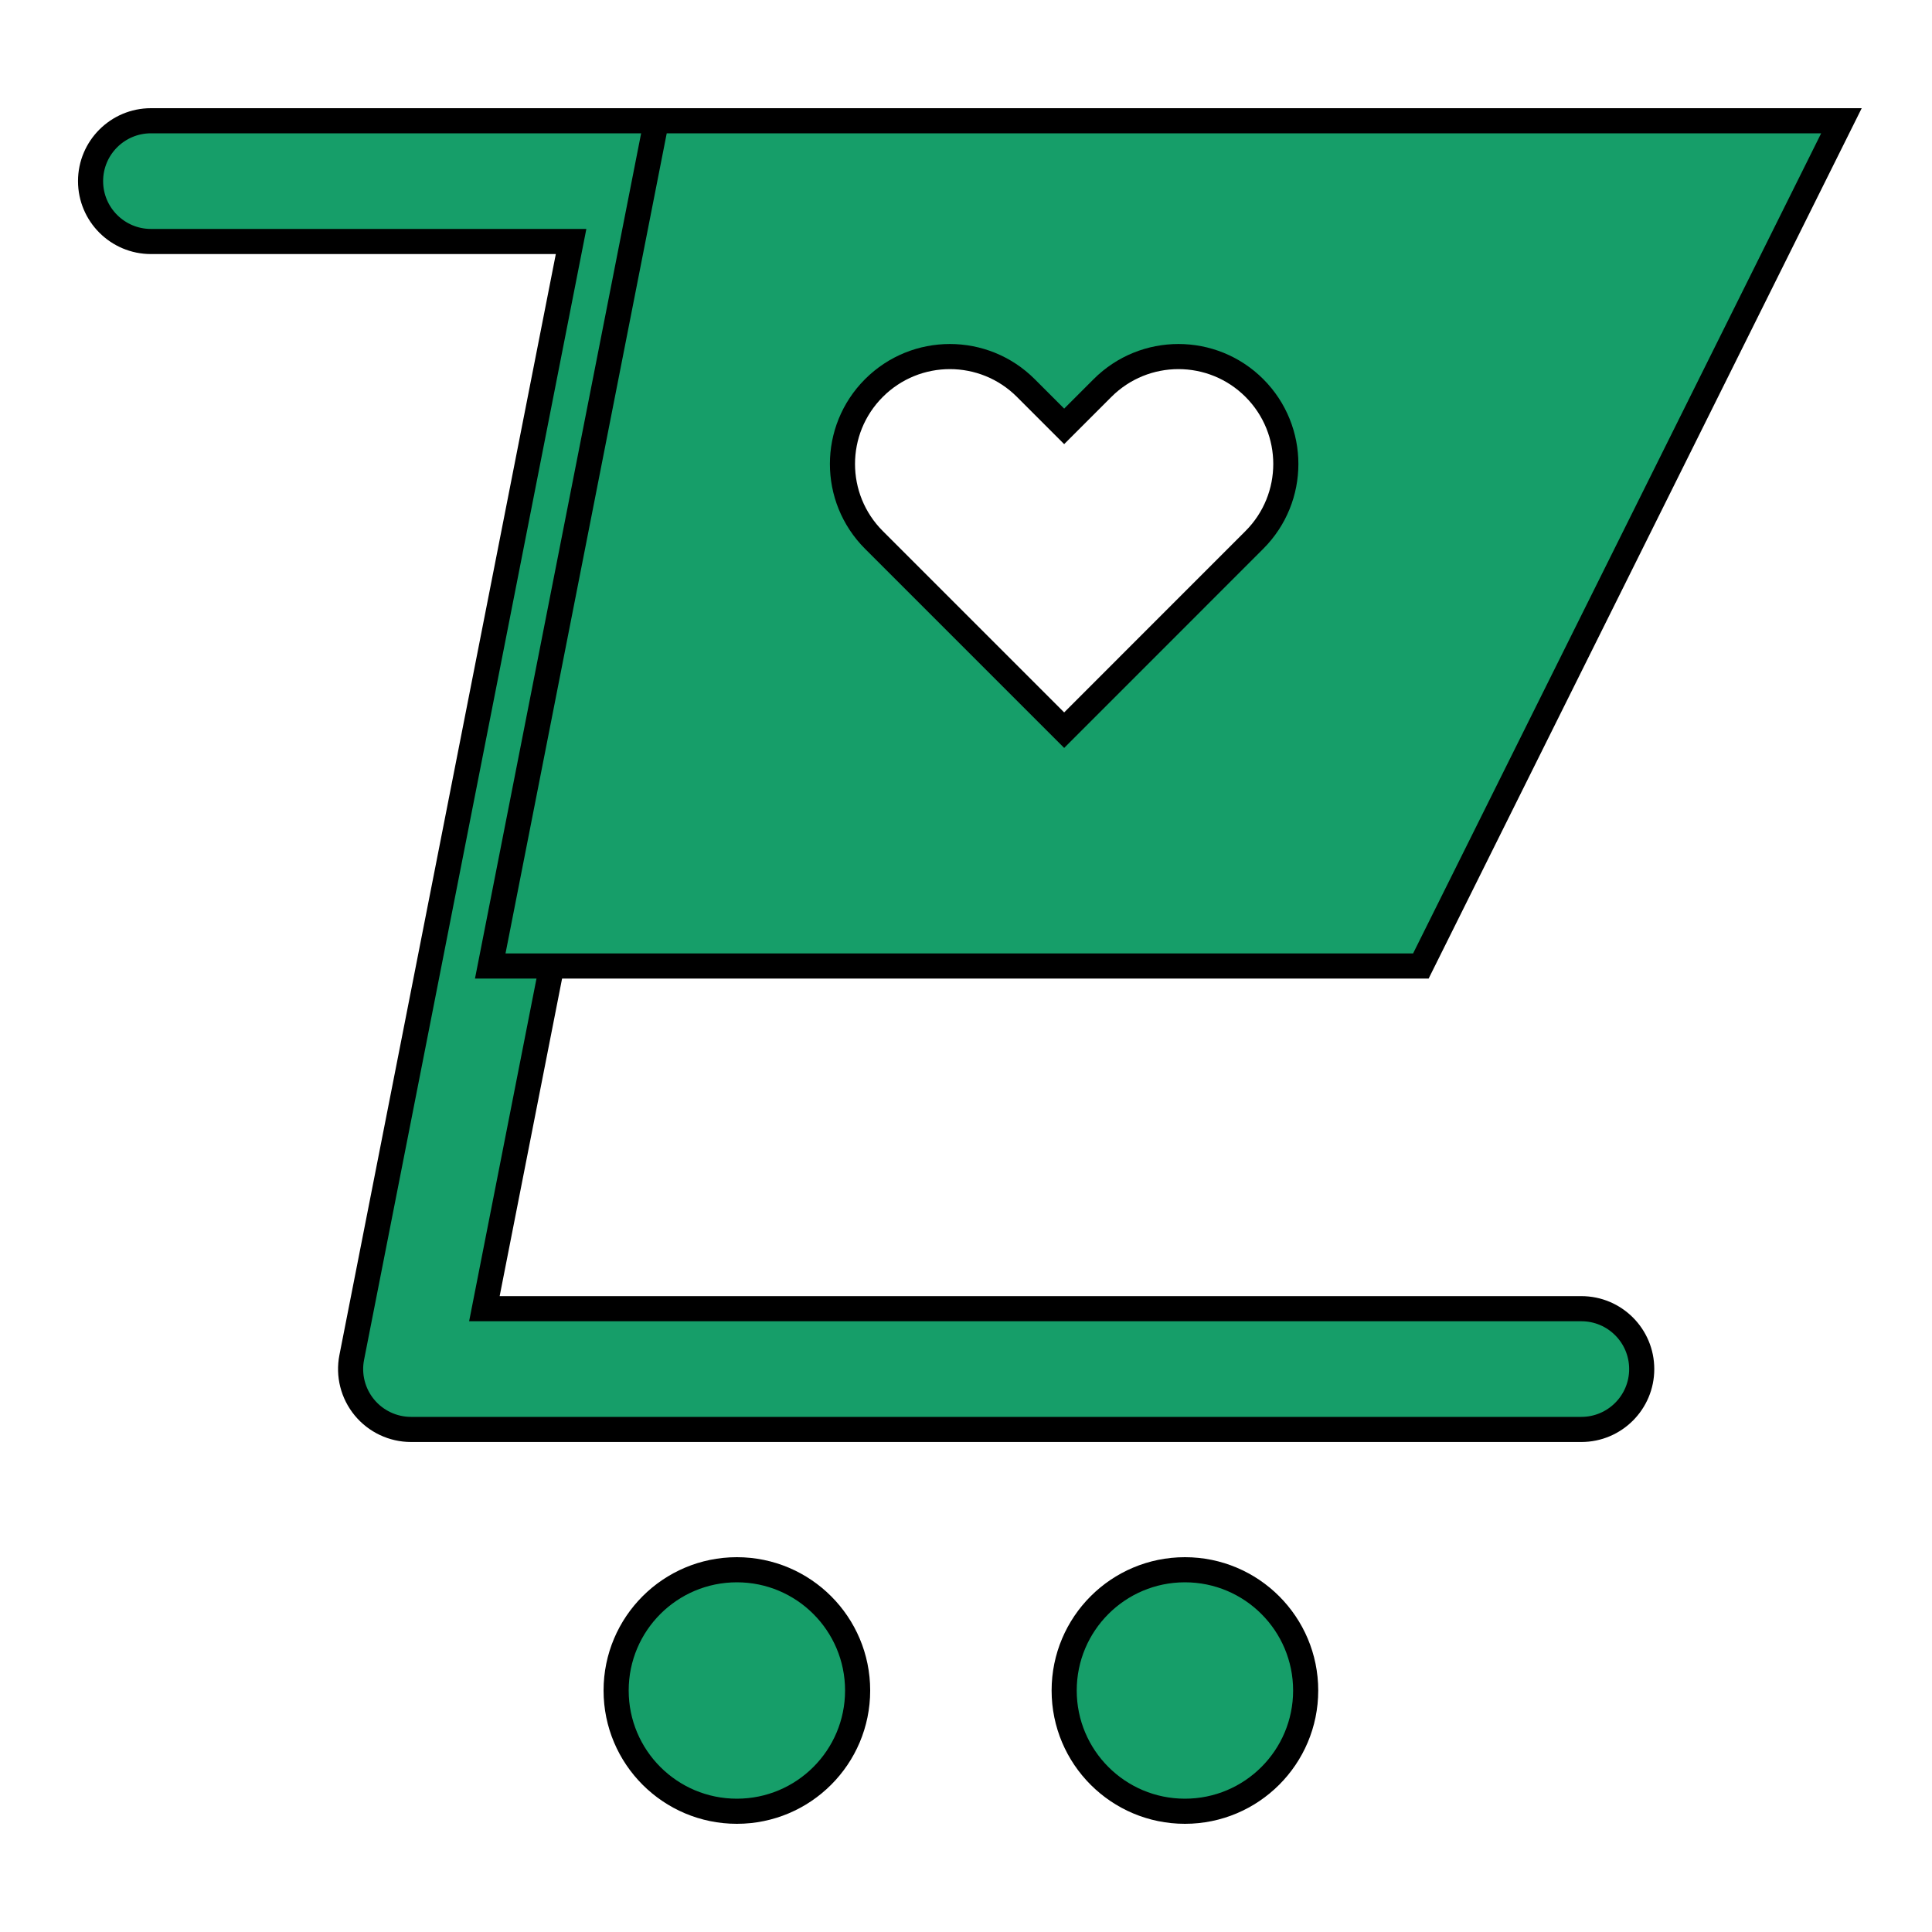
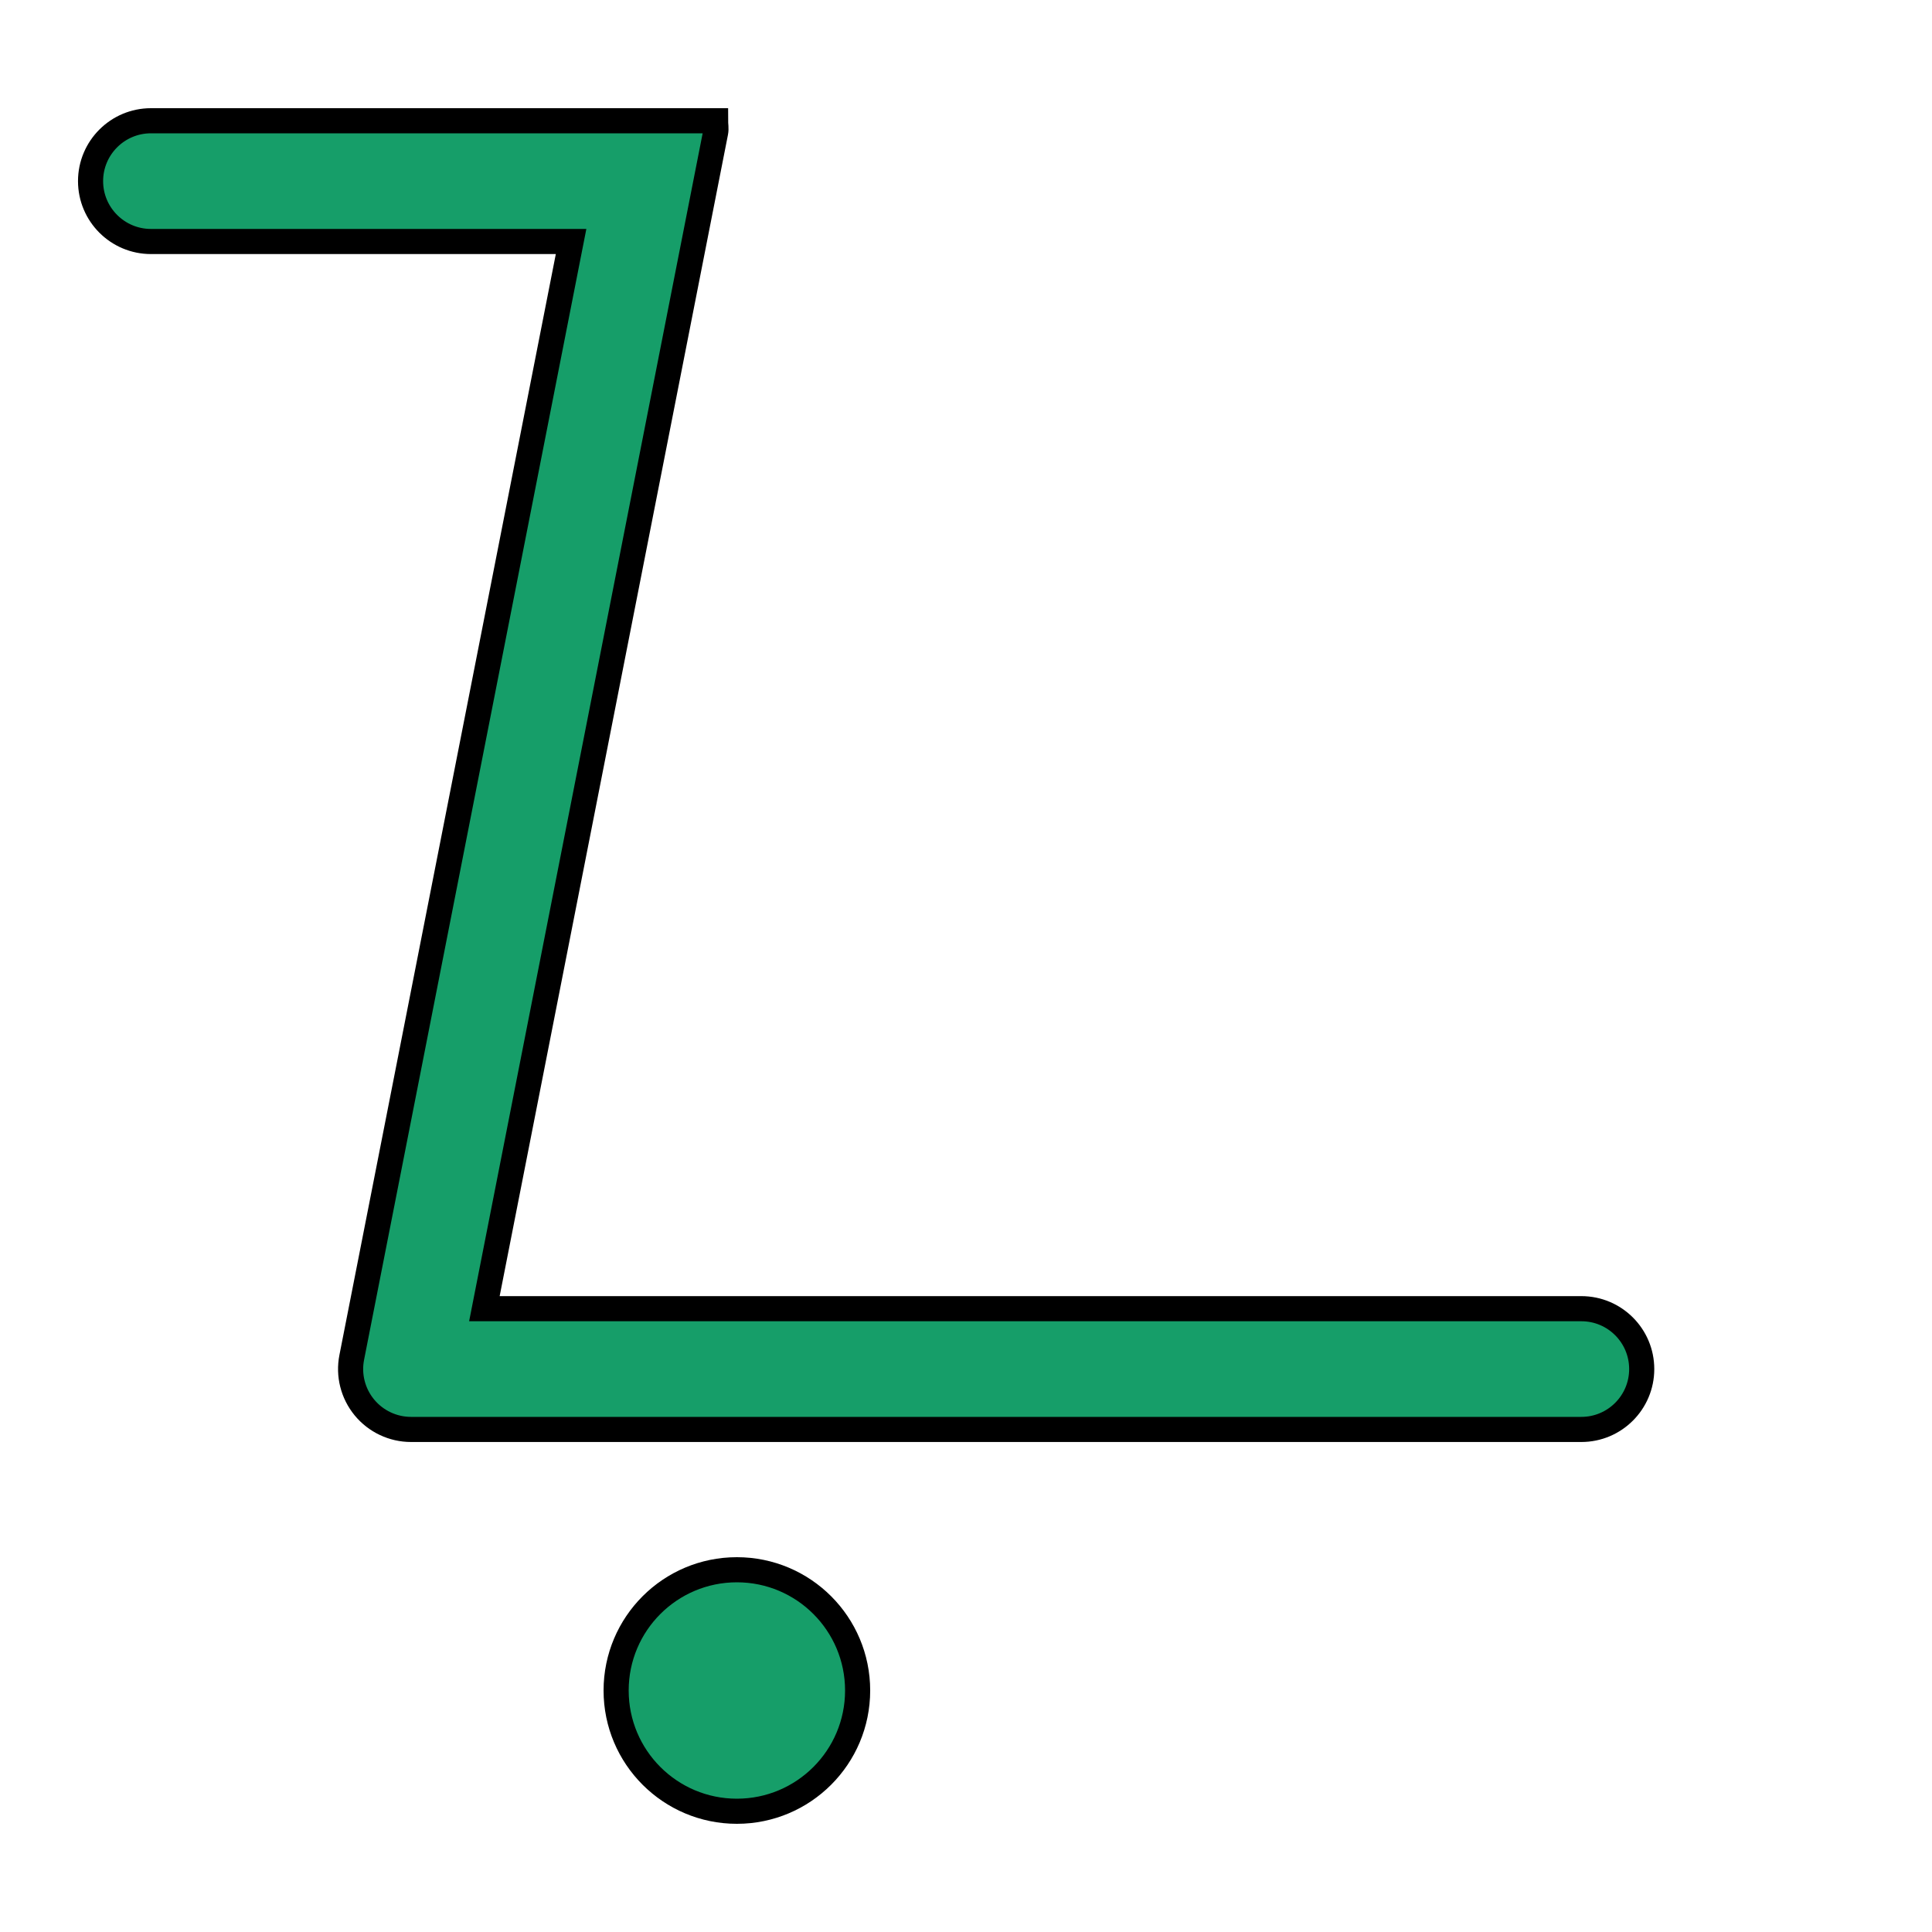
<svg xmlns="http://www.w3.org/2000/svg" viewBox="0 0 32 32" id="Layer_1" version="1.1" xml:space="preserve" fill="#169E69" stroke="#000000" stroke-width="0.416">
  <g id="SVGRepo_bgCarrier" stroke-width="0" />
  <g id="SVGRepo_tracerCarrier" stroke-linecap="round" stroke-linejoin="round" />
  <g id="SVGRepo_iconCarrier">
    <g>
-       <path class="st1" d="M26.192,21.676H8.023l3.83-19.483 C11.866,2.127,11.852,2.065,11.852,2H9.852H2.5c-0.552,0-1,0.448-1,1s0.448,1,1,1h6.959 L5.826,22.483c-0.058,0.293,0.019,0.597,0.209,0.828s0.474,0.365,0.772,0.365 h19.385c0.552,0,1-0.448,1-1S26.745,21.676,26.192,21.676z" />
-       <circle class="st1" cx="19.626" cy="28" r="2" />
+       <path class="st1" d="M26.192,21.676H8.023l3.83-19.483 C11.866,2.127,11.852,2.065,11.852,2H9.852H2.5c-0.552,0-1,0.448-1,1s0.448,1,1,1h6.959 L5.826,22.483c-0.058,0.293,0.019,0.597,0.209,0.828s0.474,0.365,0.772,0.365 h19.385c0.552,0,1-0.448,1-1S26.745,21.676,26.192,21.676" />
      <circle class="st1" cx="12.205" cy="28" r="2" />
-       <path class="st1" d="M10.872,2L8.12,16h15.414L30.5,2H10.872z M20.776,8.943L17.626,12.094 l-3.151-3.151c-0.695-0.695-0.695-1.821,0-2.516c0.695-0.695,1.821-0.695,2.516,0 l0.635,0.635l0.635-0.635c0.695-0.695,1.821-0.695,2.516,0 C21.471,7.122,21.471,8.248,20.776,8.943z">
-         
-         </path>
    </g>
  </g>
</svg>